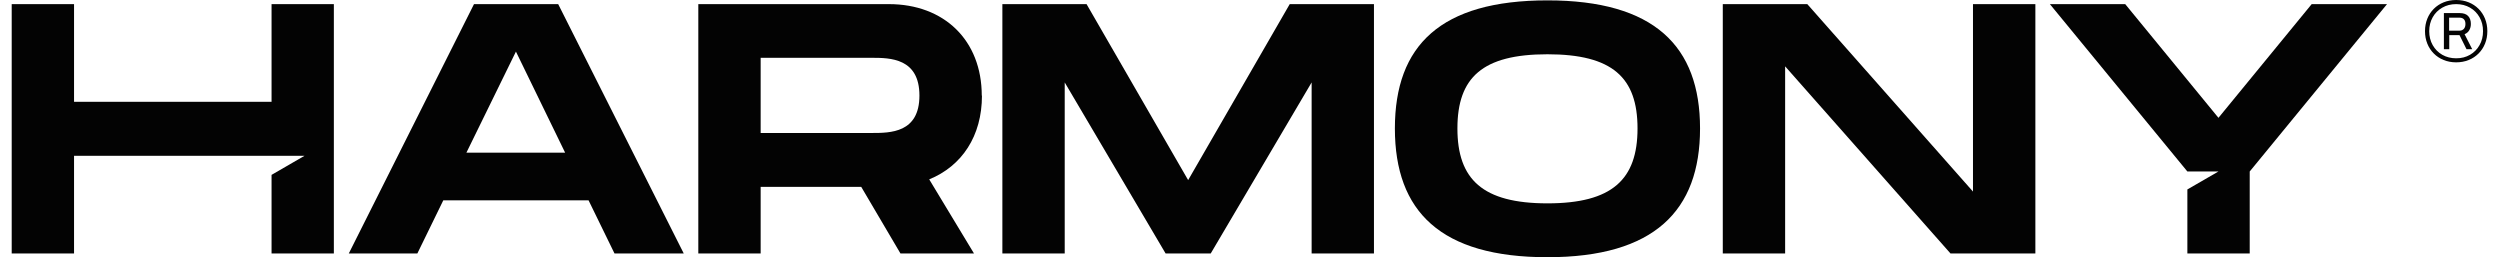
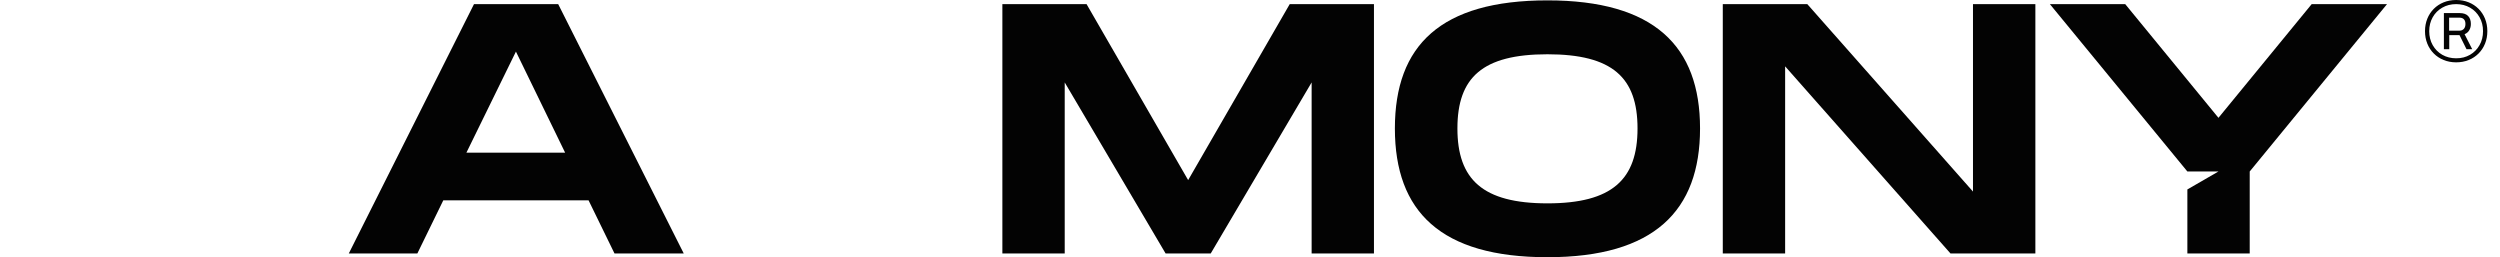
<svg xmlns="http://www.w3.org/2000/svg" width="175" height="18" viewBox="0 0 175 18" fill="none">
  <path d="M171.932 4.364C171.617 4.364 171.325 4.309 171.059 4.202C170.792 4.094 170.562 3.942 170.367 3.747C170.172 3.552 170.019 3.322 169.912 3.055C169.805 2.789 169.75 2.497 169.75 2.182C169.75 1.867 169.805 1.575 169.912 1.309C170.019 1.042 170.172 0.812 170.367 0.617C170.562 0.422 170.792 0.269 171.059 0.162C171.325 0.055 171.617 0 171.932 0C172.247 0 172.539 0.055 172.805 0.162C173.072 0.269 173.302 0.422 173.497 0.617C173.692 0.812 173.844 1.042 173.952 1.309C174.059 1.575 174.114 1.867 174.114 2.182C174.114 2.497 174.059 2.789 173.952 3.055C173.844 3.322 173.692 3.552 173.497 3.747C173.302 3.942 173.072 4.094 172.805 4.202C172.539 4.309 172.247 4.364 171.932 4.364ZM171.932 4.081C172.296 4.081 172.62 4 172.903 3.835C173.185 3.672 173.409 3.445 173.568 3.159C173.731 2.874 173.812 2.546 173.812 2.182C173.812 1.818 173.731 1.494 173.568 1.208C173.406 0.922 173.185 0.698 172.903 0.536C172.62 0.373 172.296 0.289 171.932 0.289C171.568 0.289 171.244 0.37 170.958 0.536C170.672 0.698 170.448 0.925 170.289 1.208C170.13 1.49 170.045 1.818 170.045 2.182C170.045 2.546 170.127 2.874 170.289 3.159C170.451 3.445 170.675 3.672 170.958 3.835C171.244 3.997 171.568 4.081 171.932 4.081ZM171.072 3.448V0.916H172.185C172.442 0.916 172.637 0.984 172.766 1.117C172.896 1.253 172.961 1.438 172.961 1.675C172.961 1.844 172.922 1.99 172.848 2.117C172.773 2.244 172.663 2.338 172.52 2.393L173.055 3.445H172.656L172.166 2.461H171.448V3.445H171.078L171.072 3.448ZM171.438 2.146H172.169C172.292 2.146 172.39 2.104 172.468 2.023C172.542 1.942 172.581 1.825 172.581 1.679C172.581 1.533 172.546 1.425 172.474 1.351C172.403 1.276 172.302 1.237 172.169 1.237H171.438V2.146Z" fill="#030303" />
  <path d="M167.091 0.289L157.48 12.004V17.742H153.116V13.261L155.292 12.004H153.116L143.492 0.289H148.765L155.292 8.248L161.818 0.289H167.091Z" fill="#030303" />
  <path d="M138.112 0.289H142.476V17.742H136.534L124.959 4.644V17.742H120.595V0.289H126.511L138.109 13.41V0.289H138.112Z" fill="#030303" />
  <path d="M108.321 0.026C100.85 0.026 97.642 3.173 97.642 8.991C97.642 14.81 100.85 18.005 108.321 18.005C115.792 18.005 119.003 14.758 119.003 8.991C119.003 3.225 115.795 0.026 108.321 0.026ZM108.321 14.235C103.785 14.235 102.019 12.56 102.019 8.991C102.019 5.423 103.772 3.799 108.321 3.799C112.87 3.799 114.627 5.423 114.627 8.991C114.627 12.56 112.86 14.235 108.321 14.235Z" fill="#030303" />
  <path d="M96.177 0.289V17.742H91.814V5.77L84.751 17.742H81.592L74.53 5.77V17.742H70.166V0.289H76.059L83.17 12.608L90.281 0.289H96.174H96.177Z" fill="#030303" />
-   <path d="M68.737 6.689L68.724 6.702C68.724 2.806 66.078 0.289 62.224 0.289H48.882V17.742H53.246V13.079H60.285L63.032 17.742H68.179L65.045 12.556C67.334 11.621 68.737 9.527 68.737 6.689ZM61.016 9.309H53.246V4.046H61.016C62.321 4.046 64.36 4.072 64.36 6.689C64.36 9.306 62.321 9.309 61.016 9.309Z" fill="#030303" />
  <path d="M39.073 0.289H33.18L24.416 17.742H29.215L31.03 14.024H41.2L43.015 17.742H47.862L39.073 0.289ZM32.647 10.689L36.115 3.611L39.56 10.689H32.647Z" fill="#030303" />
-   <path d="M23.37 0.289V17.742H19.009V12.241L21.314 10.907H5.183V17.742H0.819V0.289H5.183V7.124H19.009V0.289H23.37Z" fill="#030303" />
</svg>